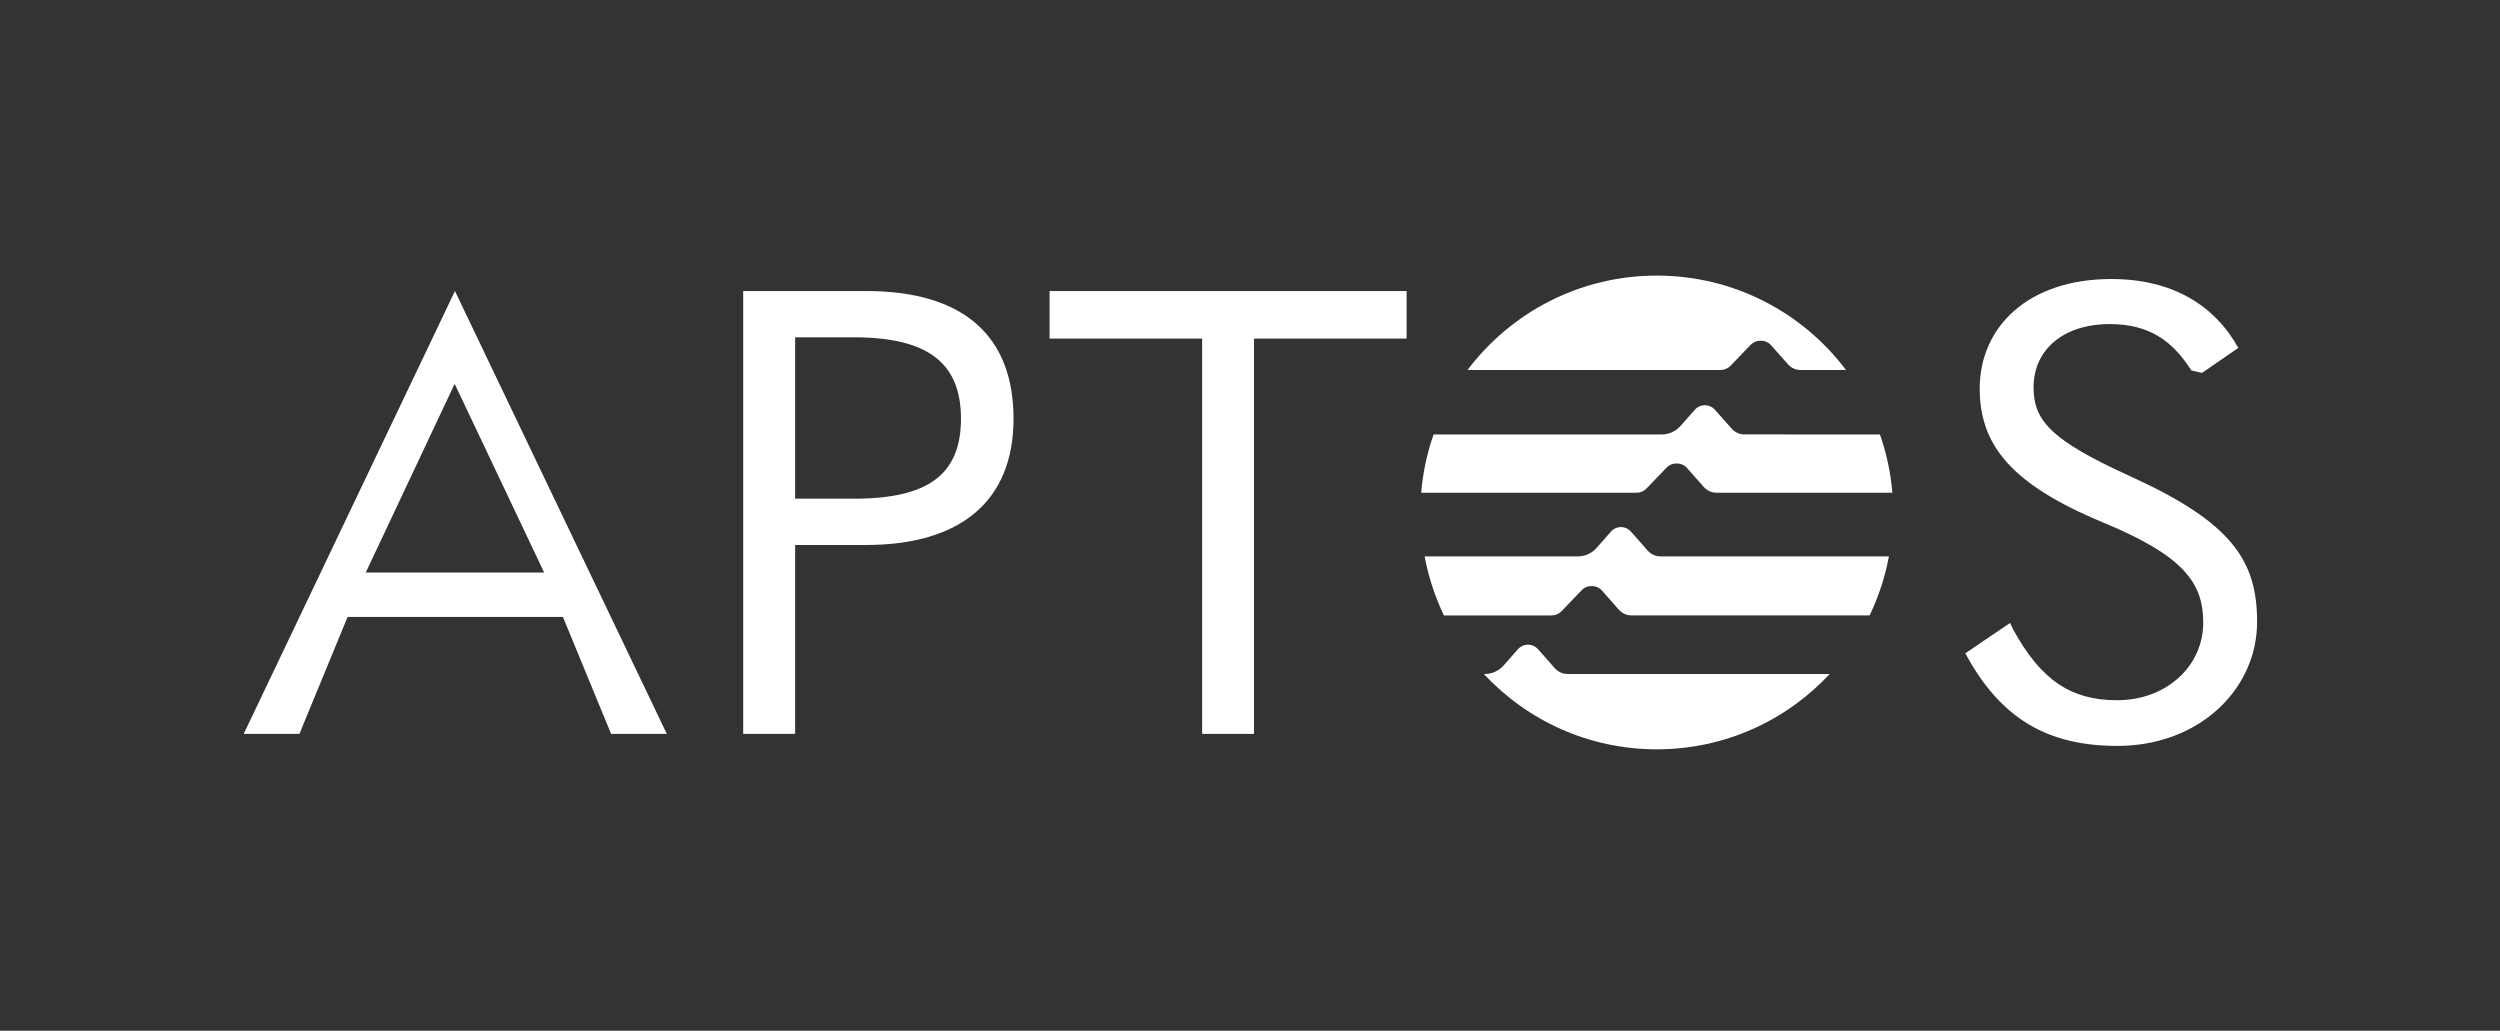
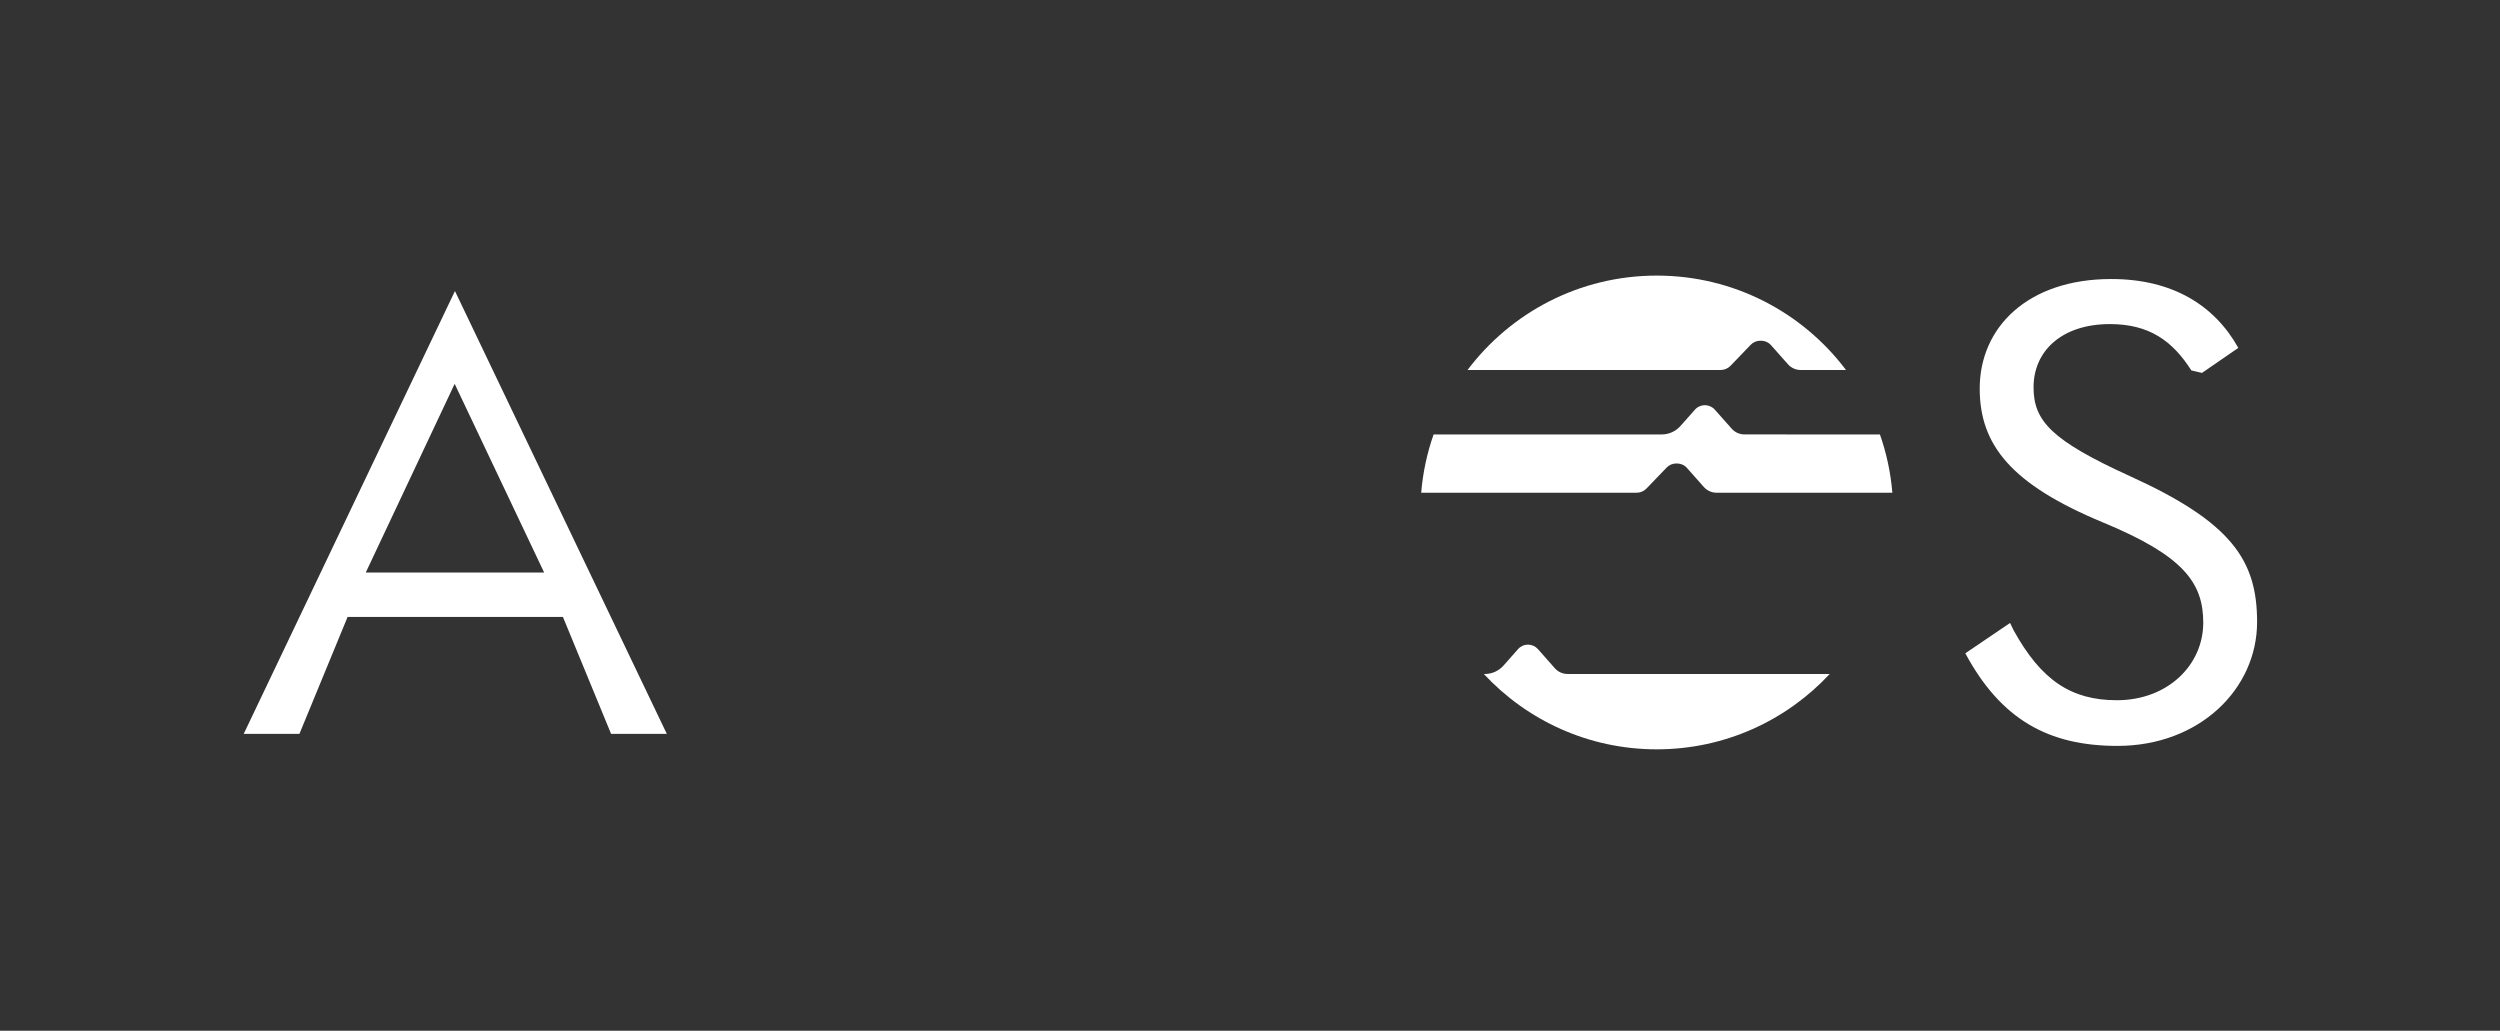
<svg xmlns="http://www.w3.org/2000/svg" width="2913" height="1201" viewBox="0 0 2913 1201" fill="none">
  <rect x="0" y="0" width="2913" height="1201" fill="#333333" stroke="none" />
  <path d="M2081.17 506.191H2032.6C2026.95 506.191 2021.56 503.761 2017.8 499.537L1998.11 477.335C1995.18 474.031 1990.95 472.12 1986.53 472.12C1982.11 472.12 1977.88 474.008 1974.95 477.335L1958.05 496.399C1952.52 502.628 1944.58 506.215 1936.24 506.215H1670.43C1662.87 527.756 1657.93 550.502 1655.97 574.12H1906.9C1911.32 574.12 1915.53 572.327 1918.58 569.142L1941.96 544.815C1944.86 541.772 1948.9 540.049 1953.11 540.049H1954.08C1958.5 540.049 1962.73 541.937 1965.66 545.264L1985.35 567.466C1989.11 571.69 1994.47 574.12 2000.15 574.12H2204.97C2203.01 550.502 2198.07 527.756 2190.5 506.215H2081.17V506.191Z" fill="white" />
-   <path d="M1807.92 717.096C1812.34 717.096 1816.54 715.297 1819.59 712.102L1842.95 687.695C1845.85 684.641 1849.89 682.913 1854.09 682.913H1855.06C1859.48 682.913 1863.71 684.807 1866.63 688.145L1886.31 710.421C1890.06 714.658 1895.42 717.096 1901.09 717.096H2178.44C2188.83 695.578 2196.43 672.473 2200.97 648.304H1934.77C1929.12 648.304 1923.74 645.865 1919.98 641.628L1900.31 619.352C1897.38 616.038 1893.16 614.12 1888.74 614.12C1884.32 614.12 1880.1 616.014 1877.17 619.352L1860.28 638.479C1854.76 644.729 1846.82 648.327 1838.48 648.327H1659.97C1664.5 672.521 1672.11 695.602 1682.5 717.12H1807.92V717.096Z" fill="white" />
  <path d="M2004.8 431.12C2009.23 431.12 2013.44 429.325 2016.49 426.135L2039.89 401.777C2042.8 398.73 2046.85 397.005 2051.06 397.005H2052.03C2056.45 397.005 2060.69 398.895 2063.62 402.226L2083.33 424.458C2087.09 428.687 2092.46 431.12 2098.14 431.12H2150.97C2100.65 364.331 2020.61 321.12 1930.47 321.12C1840.33 321.12 1760.29 364.331 1709.97 431.12H2004.83H2004.8Z" fill="white" />
  <path d="M1898.71 785.314H1826.5C1820.85 785.314 1815.46 782.875 1811.7 778.636L1792.01 756.353C1789.07 753.038 1784.84 751.12 1780.42 751.12C1776 751.12 1771.77 753.015 1768.83 756.353L1751.93 775.487C1746.39 781.739 1738.45 785.338 1730.1 785.338H1728.97C1779.28 839.329 1850.9 873.12 1930.47 873.12C2010.03 873.12 2081.65 839.329 2131.97 785.338H1898.71V785.314Z" fill="white" />
  <path d="M712.056 855.12L655.903 718.821H405.035L348.881 855.12H283.969L530.102 339.12L776.969 855.12H712.056ZM426.175 667.079H634.028L529.77 447.241L426.199 667.079H426.175Z" fill="white" />
-   <path d="M865.969 855.12V339.12H1009.62C1121.91 339.12 1180.97 390.862 1180.97 487.792C1180.97 584.723 1118.27 635.022 1008.89 635.022H926.493V855.12H865.969ZM926.493 581.079H995.041C1081.82 581.079 1119.73 552.665 1119.73 487.792C1119.73 422.92 1081.08 393.039 995.041 393.039H926.493V581.079Z" fill="white" />
-   <path d="M1400.72 394.506H1222.97V339.12H1638.97V394.506H1461.19V855.12H1400.72V394.506Z" fill="white" />
  <path d="M2289.99 761.22L2342.14 725.853L2346.17 734.233C2378.26 792.562 2413.29 815.904 2466.55 815.904C2525.64 815.904 2567.23 775.068 2567.23 725.474C2567.23 678.791 2543.88 647.448 2450.5 608.791C2343.26 564.31 2306.76 518.361 2306.76 452.74C2306.76 381.272 2362.94 325.12 2459.97 325.12C2531.47 325.12 2580.35 355.753 2608.09 405.347L2565.76 434.512L2553.35 431.6C2531.47 397.322 2504.47 377.626 2458.5 377.626C2402.32 377.626 2369.5 408.993 2369.5 451.272C2369.5 490.64 2390.65 513.248 2481.85 554.817C2600.77 608.791 2629.97 653.272 2629.97 724.74C2629.97 802.765 2562.85 869.12 2467.26 869.12C2387 869.12 2331.56 838.488 2289.97 761.196L2289.99 761.22Z" fill="white" />
</svg>